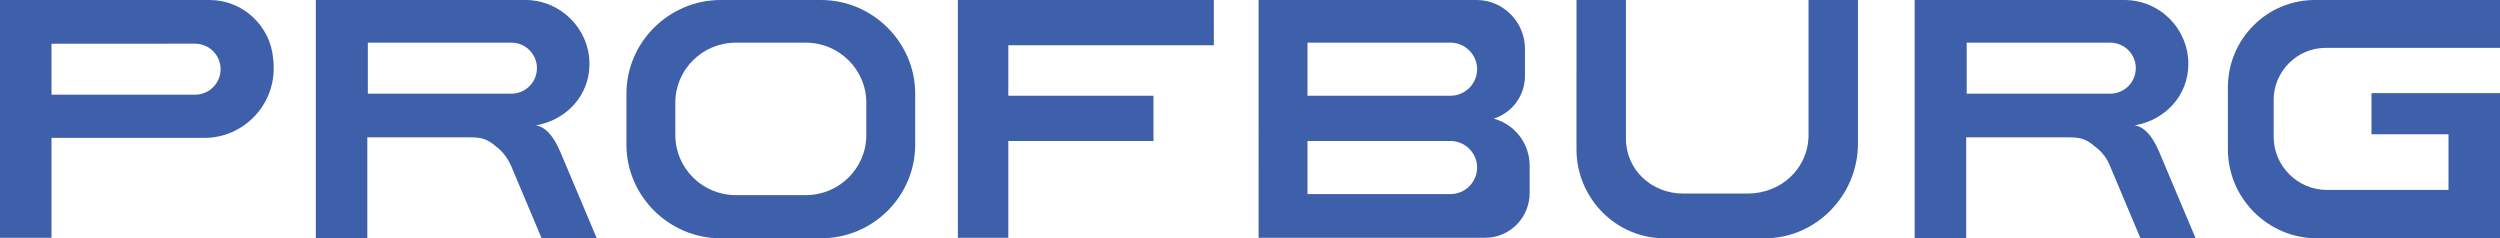
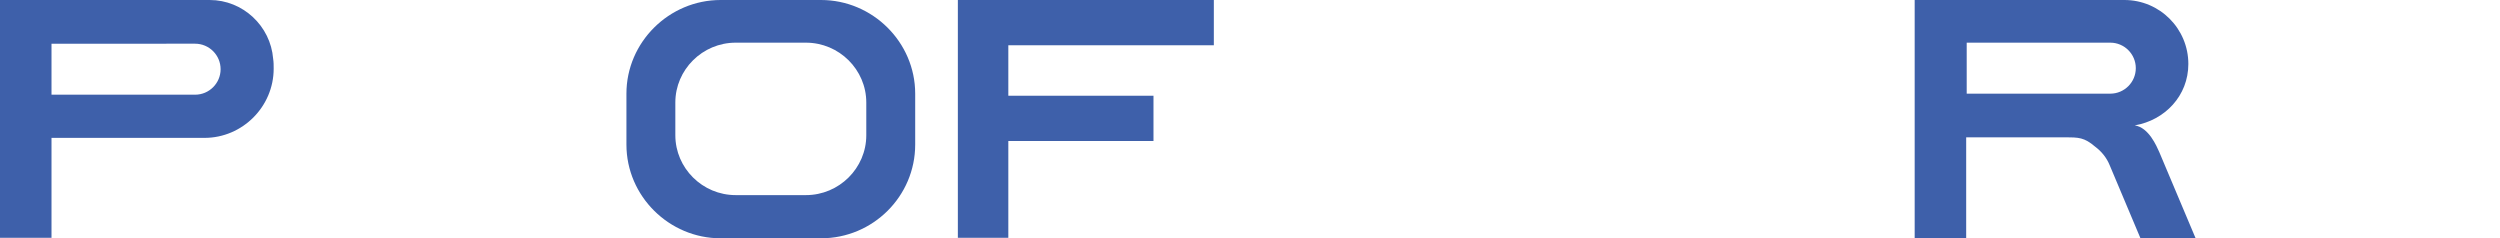
<svg xmlns="http://www.w3.org/2000/svg" version="1.1" id="РЎР_xBB_РѕР_x2116__1" x="0px" y="0px" viewBox="0 0 480.5 45.8" enable-background="new 0 0 480.5 45.8" xml:space="preserve">
  <path fill-rule="evenodd" clip-rule="evenodd" fill="#3E60AA" d="M0,0h3.6h6.4h3.3h26.1h0.9C46.7,0,52,5,52.5,11.3  c0.1,0.6,0.1,1.3,0.1,1.9l0,0c0,7.3-6,13.3-13.3,13.3H26.8H13.3h0h0H9.9v19.2H0V13.3V0L0,0z M9.9,8.4v9.8h27h0.6  c2.7,0,4.9-2.2,4.9-4.9v0c0-2.7-2.2-4.9-4.9-4.9H9.9z" />
  <path fill-rule="evenodd" clip-rule="evenodd" fill="#3E60AA" d="M138.5,0h19.3c9.9,0,18.1,8.1,18.1,18v9.8c0,9.9-8.1,18-18.1,18  h-19.3c-9.9,0-18.1-8.1-18.1-18V18C120.4,8.1,128.6,0,138.5,0L138.5,0z M141.4,8.2c-6.4,0-11.6,5.2-11.6,11.5V26  c0,6.3,5.2,11.5,11.6,11.5h13.5c6.4,0,11.6-5.2,11.6-11.5v-6.3c0-6.3-5.2-11.5-11.6-11.5H141.4z" />
-   <path fill-rule="evenodd" clip-rule="evenodd" fill="#3E60AA" d="M287.1,22.8c4,1.1,6.9,4.7,6.9,9.1v5.2c0,4.7-3.8,8.6-8.5,8.6  h-43.6V23.2v-0.7V0h41.9c5.1,0,9.3,4.2,9.3,9.4v5.2C293.1,18.4,290.6,21.7,287.1,22.8L287.1,22.8z M251.3,27.1v10.2h27.5  c2.8,0,5.1-2.3,5.1-5.1v0c0-2.8-2.3-5.1-5.1-5.1H251.3L251.3,27.1z M251.3,8.2v10.2h27.5c2.8,0,5.1-2.3,5.1-5.1v0  c0-2.8-2.3-5.1-5.1-5.1H251.3z" />
  <path fill-rule="evenodd" clip-rule="evenodd" fill="#3E60AA" d="M184.1,0h9.7h39.5v8.7h-39.5v9.7h27.9v8.7h-27.9v18.6h-9.7  c0-12.9,0-24.5,0-37V0z" />
-   <path fill-rule="evenodd" clip-rule="evenodd" fill="#3E60AA" d="M480.5,0h-35.6c-9.2,0-16.7,7.5-16.7,16.8v11.9  c0,9.4,7.7,17.1,17.1,17.1h35.2V42v-5.5V17.9h-4.1h-5.8h-14.8v7.9h14.8v10.7h-23.4c-5.6,0-10.2-4.6-10.2-10.2v-7.1  c0-5.5,4.5-10,10-10h33.6V0z" />
-   <path fill-rule="evenodd" clip-rule="evenodd" fill="#3E60AA" d="M303,0h9.5v26.6c0,6.1,5,10.6,11,10.6h12.4  c6.4,0,11.7-4.8,11.7-11.3V0h9.5v27.6c0,10-8.1,18.2-17.9,18.2h-19.3c-9.3,0-16.9-7.7-16.9-17.1V0z" />
  <path fill-rule="evenodd" clip-rule="evenodd" fill="#3E60AA" d="M405.5,31.8l5.9,14H422l-7-16.6c-0.5-1.1-2-4.7-4.7-5.1  c5.8-1,10.3-5.7,10.3-11.8v0c0-6.8-5.5-12.3-12.3-12.3H378h-6.4h-3.6v45.8h9.9V26.4h19.1c2.5,0,3.6,0,5.7,1.8  C403.9,29.1,404.9,30.3,405.5,31.8z M378,18V8.2h27.6c2.7,0,4.9,2.2,4.9,4.9v0c0,2.7-2.2,4.9-4.9,4.9H405H378z" />
-   <path fill-rule="evenodd" clip-rule="evenodd" fill="#3E60AA" d="M98.2,31.8l5.9,14h10.6l-7-16.6c-0.5-1.1-2-4.7-4.7-5.1  c5.8-1,10.3-5.7,10.3-11.8v0C113.3,5.5,107.7,0,101,0H70.7h-6.4h-3.6v45.8h9.9V26.4h19.1c2.5,0,3.6,0,5.7,1.8  C96.6,29.1,97.5,30.3,98.2,31.8z M70.7,18V8.2h27.6c2.7,0,4.9,2.2,4.9,4.9v0c0,2.7-2.2,4.9-4.9,4.9h-0.6H70.7z" />
</svg>